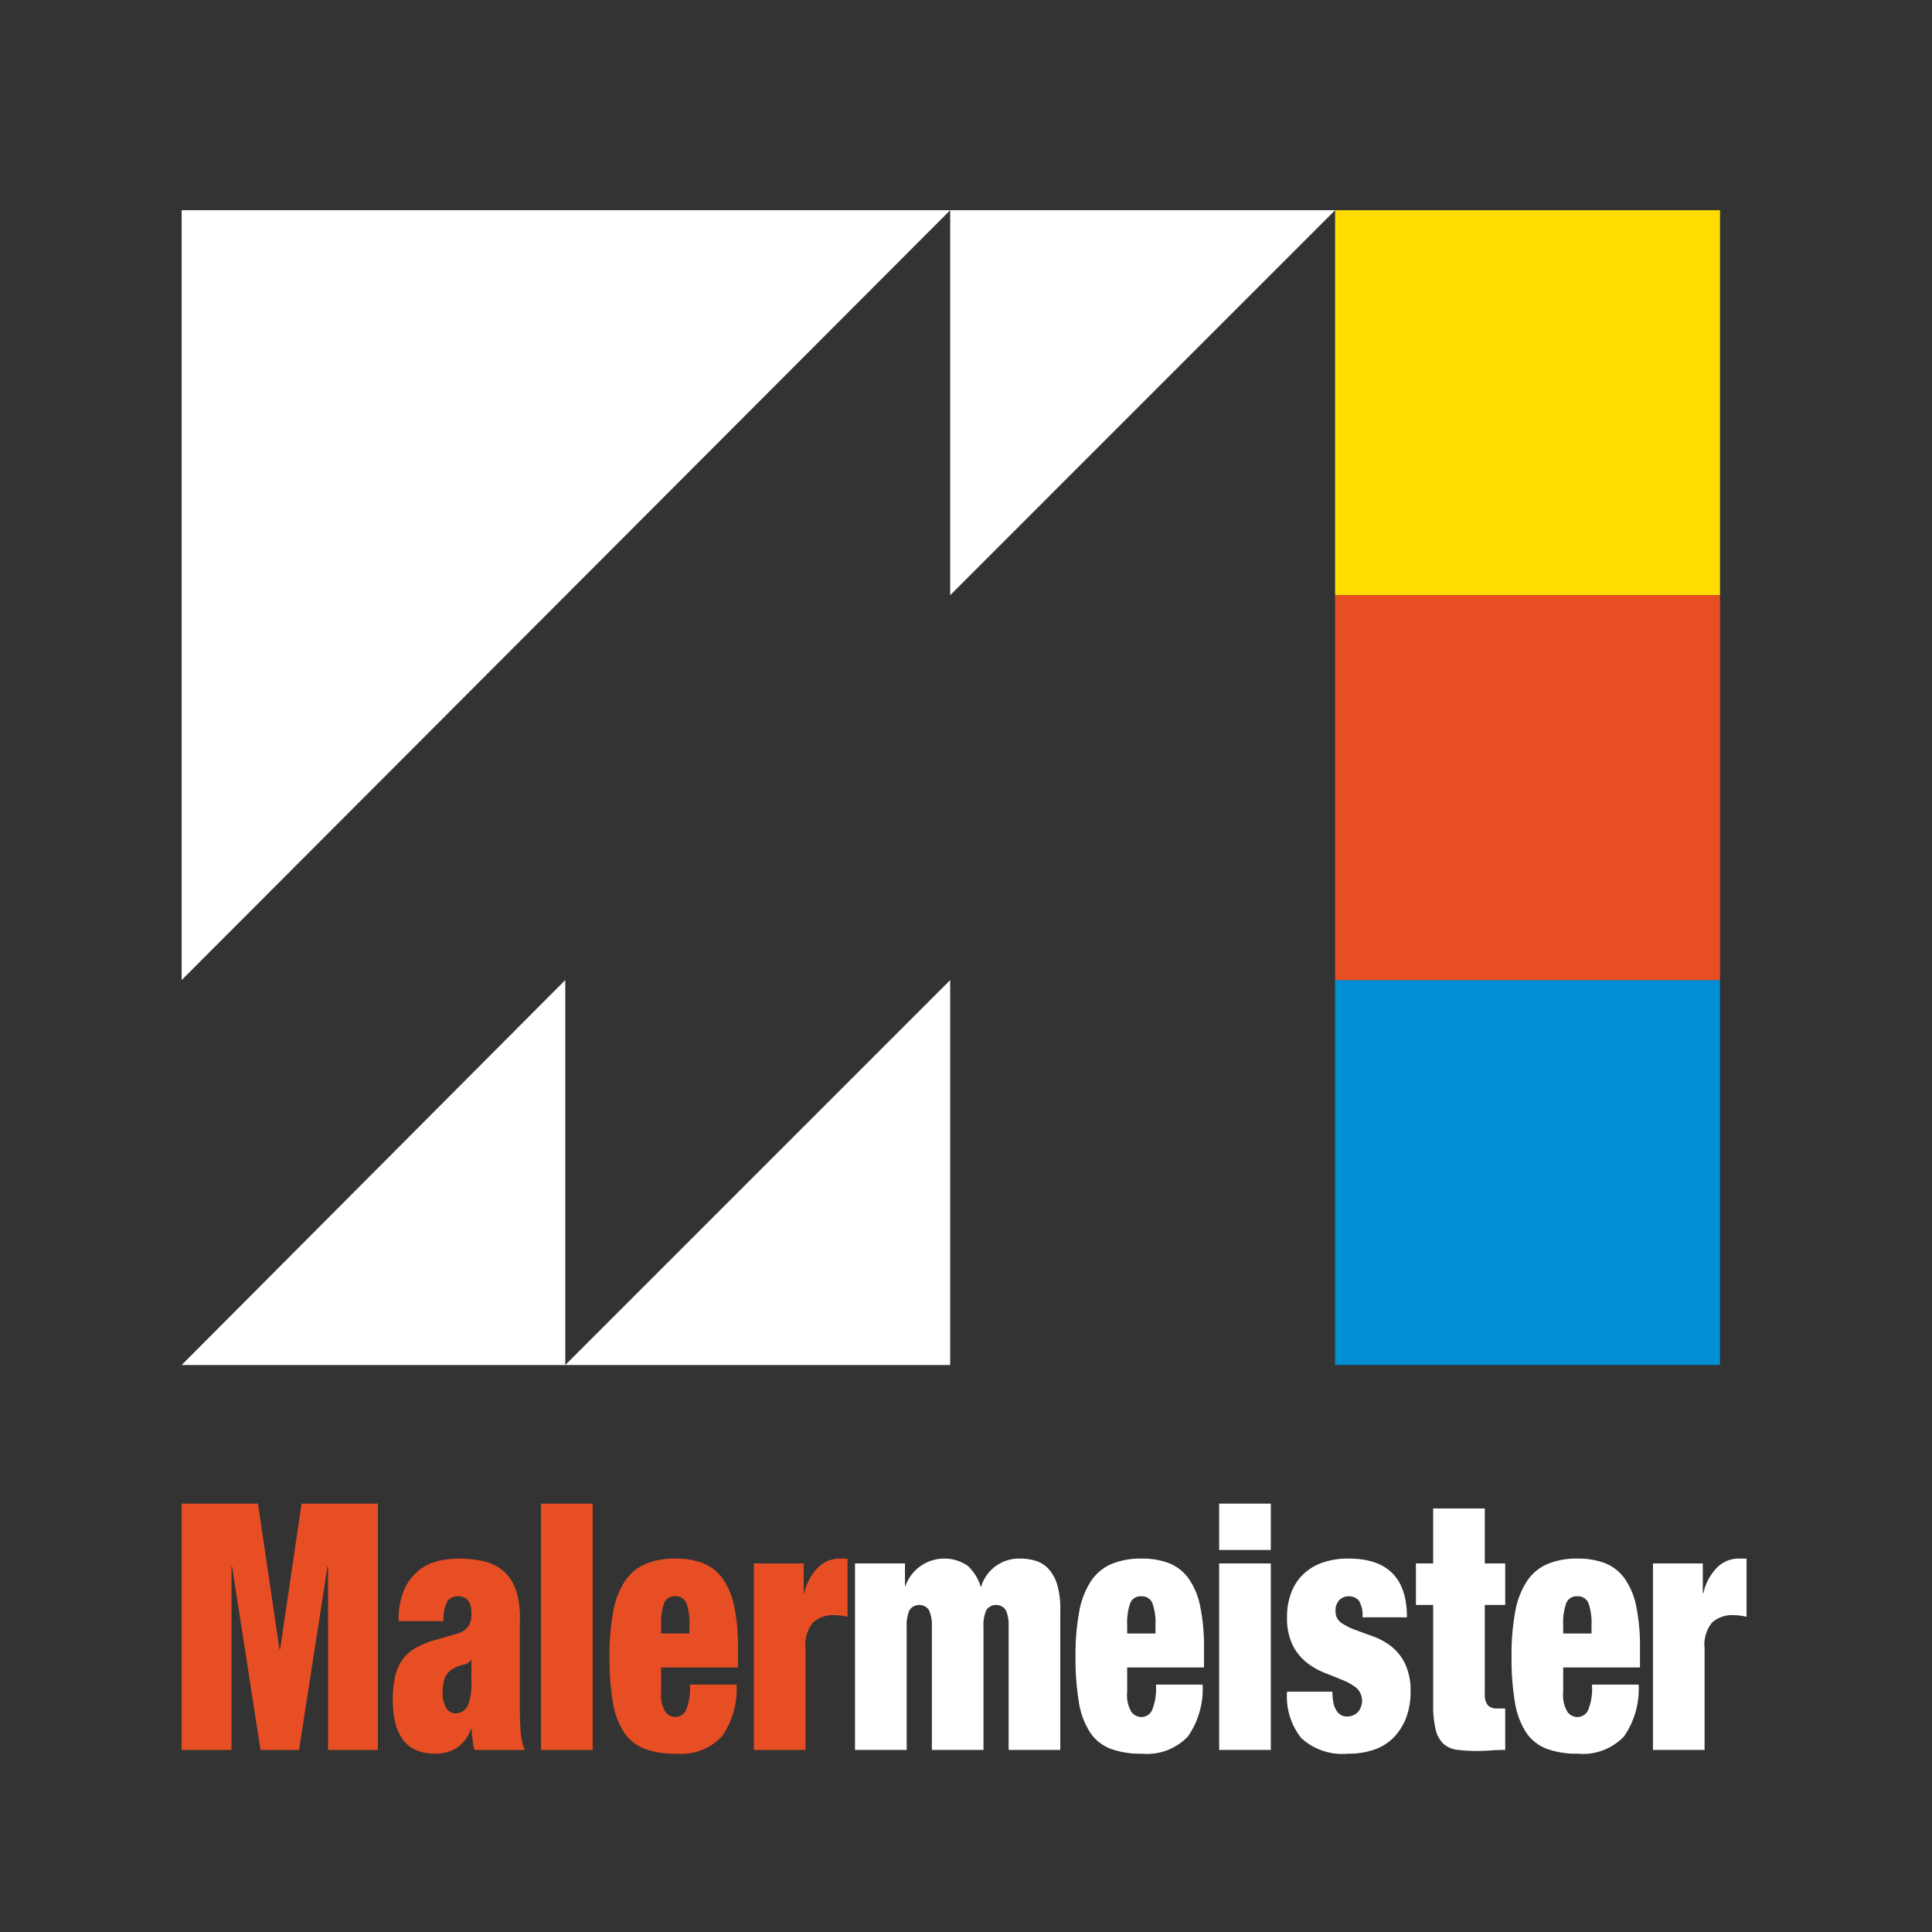
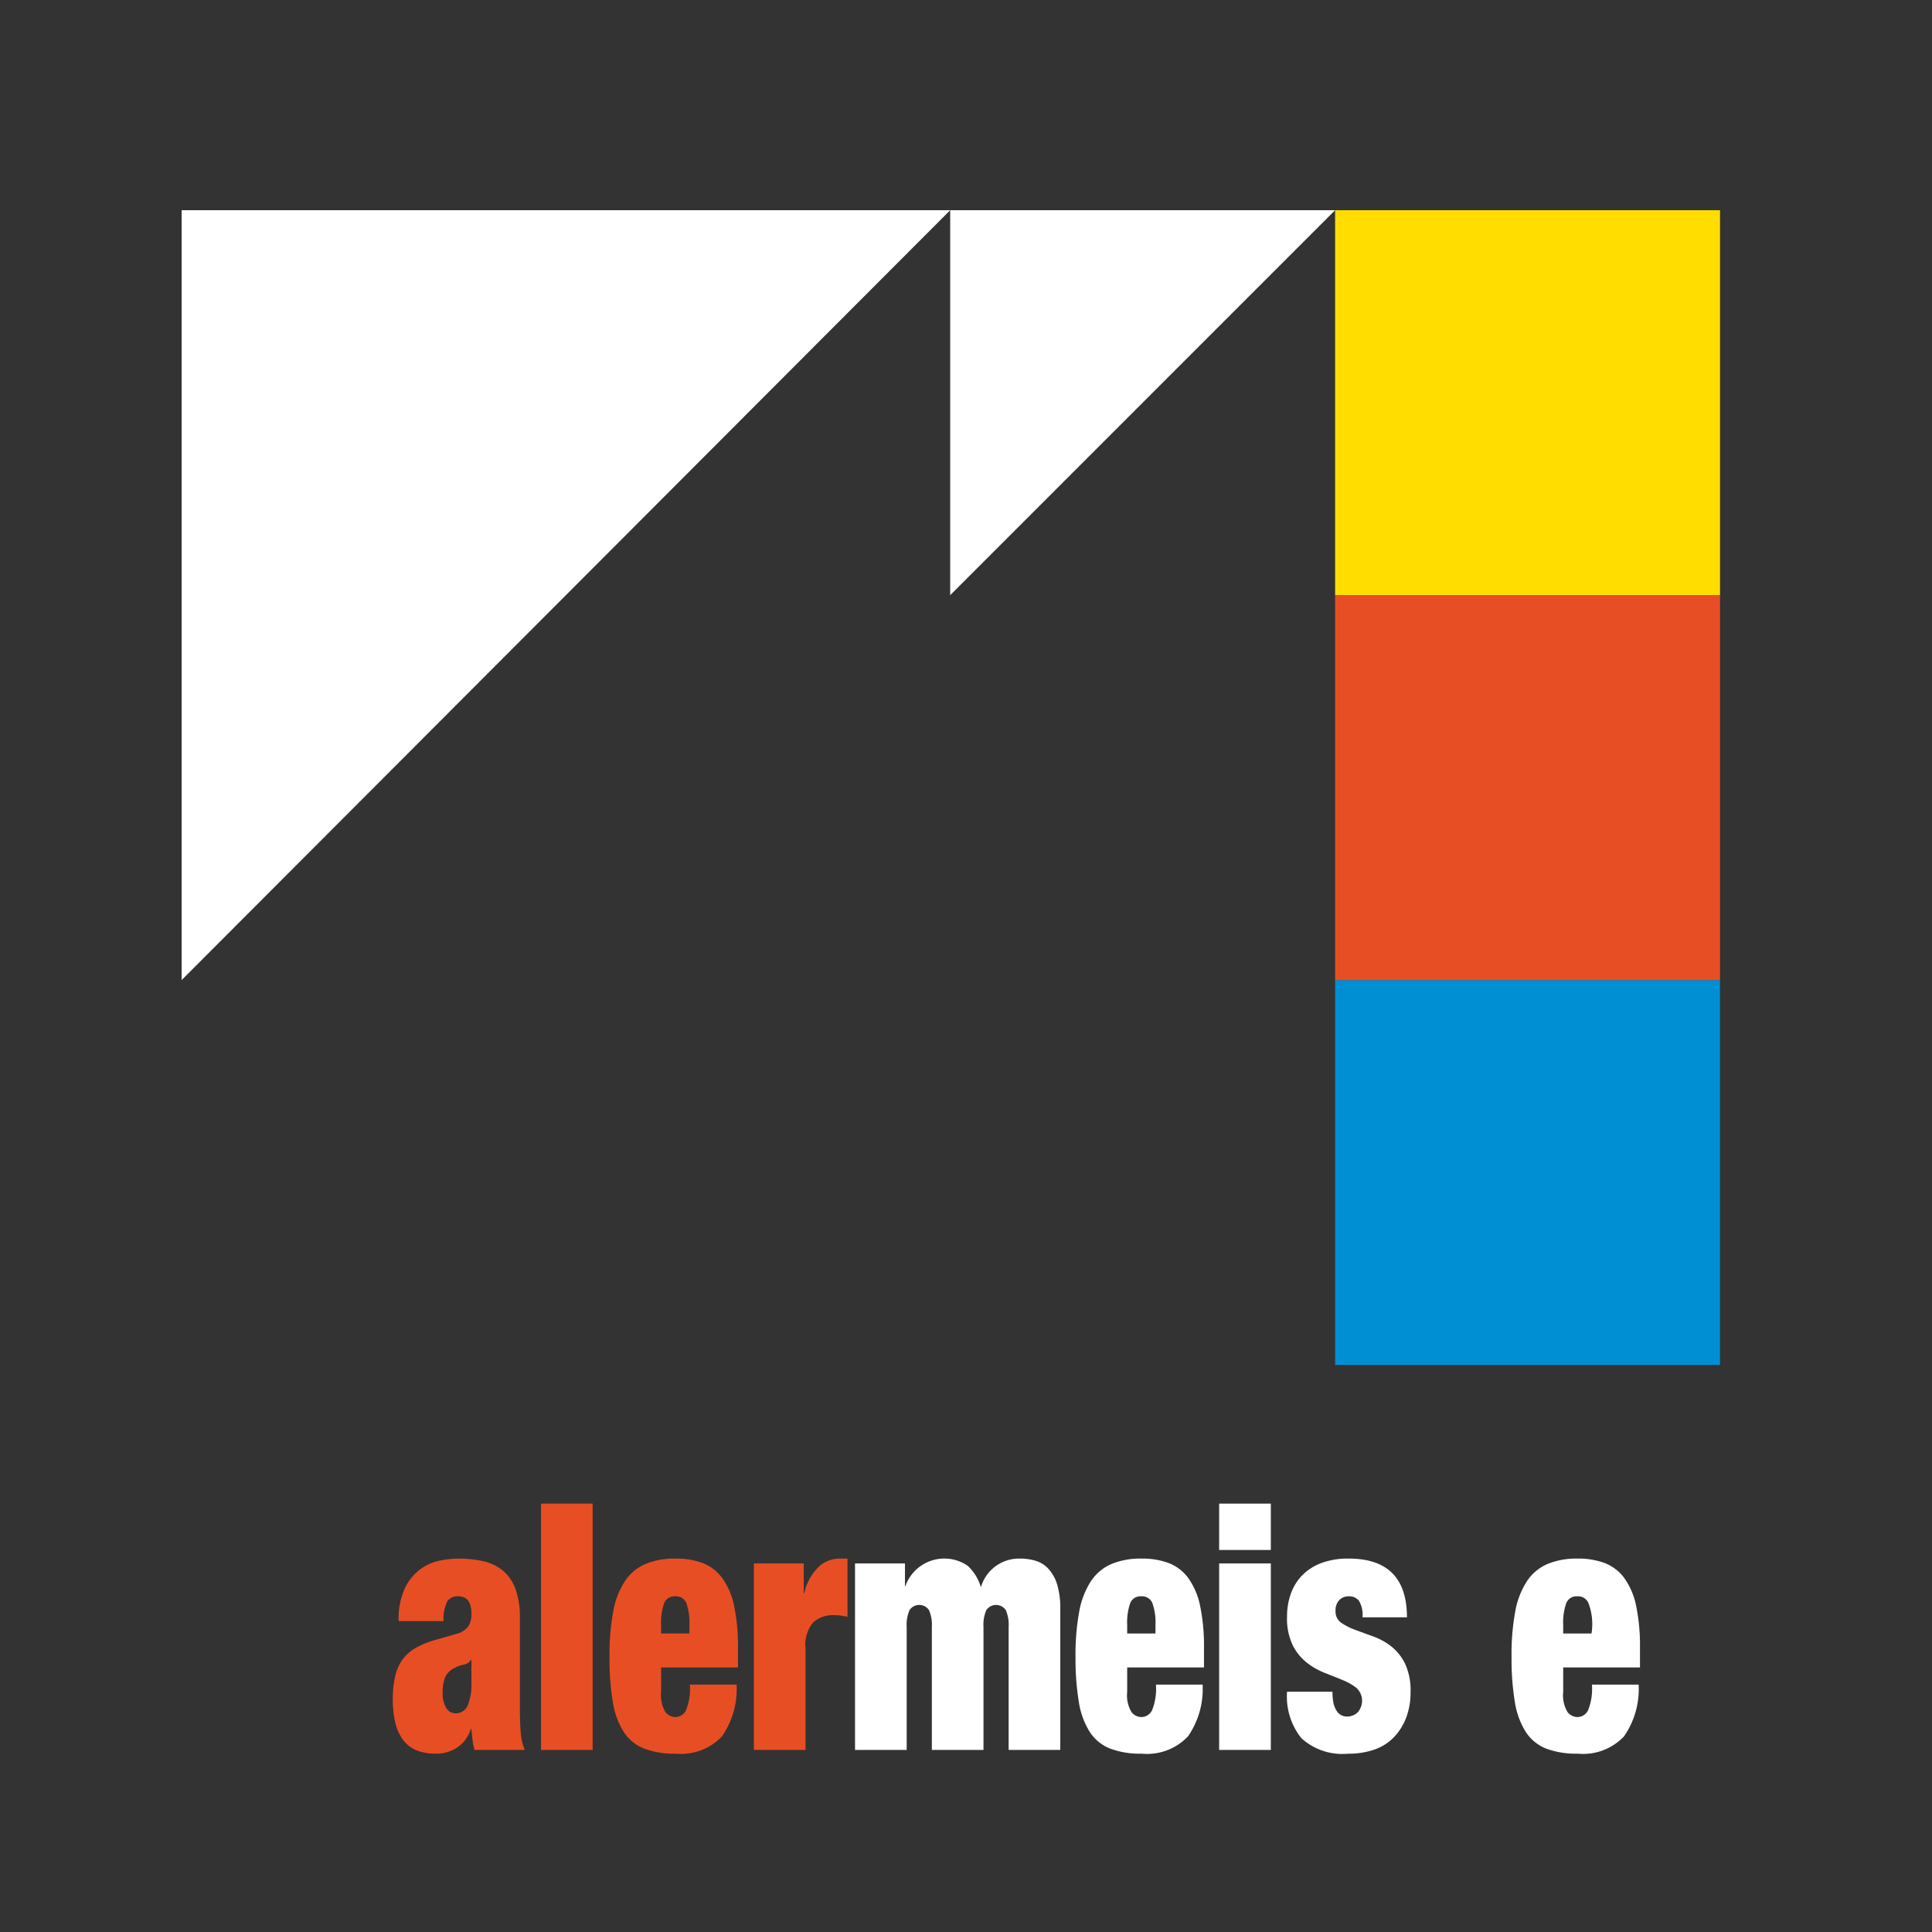
<svg xmlns="http://www.w3.org/2000/svg" viewBox="0 0 100 100">
  <rect x="0" y="0" width="100" height="100" fill="#333333" stroke="none" />
  <defs>
    <style> .a { fill: #008fd3; } .b { fill: #fd0; } .c { fill: #e84e24; } .d { fill: #fff; } </style>
  </defs>
  <g>
    <rect class="a" x="69.105" y="50.728" width="19.923" height="19.924" />
    <rect class="b" x="69.105" y="10.881" width="19.923" height="19.923" />
    <rect class="c" x="69.105" y="30.805" width="19.923" height="19.924" />
    <polygon class="d" points="9.402 10.881 9.402 50.728 49.182 10.881 9.402 10.881" />
-     <polygon class="d" points="9.402 70.652 29.258 70.652 29.258 50.728 9.402 70.652" />
-     <polygon class="d" points="29.258 70.652 49.182 70.652 49.182 50.728 29.258 70.652" />
    <polygon class="d" points="69.105 10.881 49.182 10.881 49.182 30.805 69.105 10.881" />
    <g>
-       <polygon class="c" points="13.353 77.827 14.467 85.379 14.497 85.379 15.61 77.827 19.561 77.827 19.561 90.576 16.981 90.576 16.981 81.076 16.951 81.076 15.478 90.576 13.485 90.576 12.012 81.076 11.983 81.076 11.983 90.576 9.402 90.576 9.402 77.827 13.353 77.827" />
      <path class="c" d="M24.206,88.284a2.853,2.853,0,0,0,.194-1.202V85.917h-.03a.508.508,0,0,1-.364.242,1.896,1.896,0,0,0-.543.207.959.959,0,0,0-.432.476,2.12,2.12,0,0,0-.119.779,1.443,1.443,0,0,0,.179.771.539.539,0,0,0,.476.287A.661.661,0,0,0,24.206,88.284Zm.253,1.777c-.02-.177-.04-.366-.059-.568h-.03a1.822,1.822,0,0,1-.705.958,1.965,1.965,0,0,1-1.106.318,2.548,2.548,0,0,1-1.033-.187,1.659,1.659,0,0,1-.69-.563,2.468,2.468,0,0,1-.386-.894A5.098,5.098,0,0,1,20.331,87.984a5.469,5.469,0,0,1,.112-1.179,2.444,2.444,0,0,1,.364-.867,2.181,2.181,0,0,1,.683-.625,4.343,4.343,0,0,1,1.069-.437l1.054-.304a1.113,1.113,0,0,0,.609-.367,1.135,1.135,0,0,0,.179-.688q0-.893-.684-.893a.636.636,0,0,0-.564.259,2.055,2.055,0,0,0-.194,1.025H20.633a3.805,3.805,0,0,1,.313-1.68,2.678,2.678,0,0,1,.775-.978,2.547,2.547,0,0,1,.999-.463,4.826,4.826,0,0,1,.999-.115,5.858,5.858,0,0,1,1.289.134,2.419,2.419,0,0,1,1.014.483,2.218,2.218,0,0,1,.656.945,4.343,4.343,0,0,1,.231,1.544v4.71q0,.678.045,1.196a2.824,2.824,0,0,0,.208.893H24.564A2.933,2.933,0,0,1,24.459,90.061Z" />
      <rect class="c" x="28.002" y="77.827" width="2.673" height="12.749" />
      <path class="c" d="M35.529,82.985a.58.58,0,0,0-.585-.36.569.569,0,0,0-.57.36,3.051,3.051,0,0,0-.155,1.133v.432h1.465v-.432A3.066,3.066,0,0,0,35.529,82.985ZM34.219,87.572a1.691,1.691,0,0,0,.224,1.043.656.656,0,0,0,.506.259.618.618,0,0,0,.558-.349,2.972,2.972,0,0,0,.201-1.33h2.418a4.297,4.297,0,0,1-.759,2.68,2.919,2.919,0,0,1-2.396.895,4.443,4.443,0,0,1-1.622-.259,2.241,2.241,0,0,1-1.058-.856,4.054,4.054,0,0,1-.572-1.561,13.657,13.657,0,0,1-.171-2.338,12.192,12.192,0,0,1,.193-2.354,4.235,4.235,0,0,1,.61-1.57,2.43,2.43,0,0,1,1.064-.883,3.949,3.949,0,0,1,1.554-.277,3.872,3.872,0,0,1,1.405.233,2.27,2.27,0,0,1,1.012.778,3.754,3.754,0,0,1,.61,1.431,10.209,10.209,0,0,1,.201,2.209V86.307H34.219Z" />
      <path class="c" d="M41.6,80.923v1.535H41.631a2.684,2.684,0,0,1,.716-1.33,1.566,1.566,0,0,1,1.087-.456h.432V83.684a3.482,3.482,0,0,0-.343-.062,2.613,2.613,0,0,0-.327-.021,1.54,1.54,0,0,0-1.108.375,1.806,1.806,0,0,0-.395,1.337v5.262H39.02V80.923Z" />
      <path class="d" d="M48.084,83.338a.607.607,0,0,0-1.006,0,1.903,1.903,0,0,0-.148.873v6.364H44.256V80.923H46.841v1.181h.019A2.139,2.139,0,0,1,50.08,81.039a2.423,2.423,0,0,1,.691,1.119,2.051,2.051,0,0,1,2.018-1.486,2.813,2.813,0,0,1,.823.116,1.49,1.49,0,0,1,.66.419,2.143,2.143,0,0,1,.446.803,4.282,4.282,0,0,1,.162,1.285v7.28H52.207V84.211a1.904,1.904,0,0,0-.148-.873.608.608,0,0,0-1.006,0,1.904,1.904,0,0,0-.148.873v6.364H48.233V84.211A1.901,1.901,0,0,0,48.084,83.338Z" />
      <path class="d" d="M59.651,82.985a.578.578,0,0,0-.584-.36.568.568,0,0,0-.57.36,3.051,3.051,0,0,0-.154,1.133v.432h1.464v-.432A3.046,3.046,0,0,0,59.651,82.985ZM58.343,87.572a1.688,1.688,0,0,0,.222,1.043.659.659,0,0,0,.506.259.618.618,0,0,0,.558-.349,2.968,2.968,0,0,0,.202-1.33h2.416a4.296,4.296,0,0,1-.758,2.68,2.918,2.918,0,0,1-2.396.895,4.445,4.445,0,0,1-1.623-.259,2.24,2.24,0,0,1-1.057-.856,4.054,4.054,0,0,1-.572-1.561,13.627,13.627,0,0,1-.172-2.338,12.223,12.223,0,0,1,.194-2.354,4.234,4.234,0,0,1,.61-1.57,2.434,2.434,0,0,1,1.063-.883,3.954,3.954,0,0,1,1.555-.277,3.867,3.867,0,0,1,1.404.233,2.269,2.269,0,0,1,1.012.778,3.753,3.753,0,0,1,.609,1.431,10.2,10.2,0,0,1,.202,2.209V86.307H58.343Z" />
      <path class="d" d="M65.778,80.923v9.653H63.103V80.923Zm0-3.096v2.399H63.103V77.827Z" />
      <path class="d" d="M69.011,88.098a1.138,1.138,0,0,0,.149.411.616.616,0,0,0,.566.338.772.772,0,0,0,.544-.214.903.903,0,0,0-.06-1.267A2.938,2.938,0,0,0,69.487,86.957q-.43-.178-.929-.373a3.691,3.691,0,0,1-.929-.535,2.688,2.688,0,0,1-.722-.899,3.2,3.2,0,0,1-.29-1.469,3.503,3.503,0,0,1,.194-1.184,2.629,2.629,0,0,1,.585-.952,2.705,2.705,0,0,1,.996-.642,3.933,3.933,0,0,1,1.417-.231q3.014,0,3.015,3.041H70.522a1.426,1.426,0,0,0-.185-.861.642.642,0,0,0-.527-.227.661.661,0,0,0-.489.196.757.757,0,0,0-.193.554.706.706,0,0,0,.289.616,3.168,3.168,0,0,0,.721.367q.433.162.931.34a3.46,3.46,0,0,1,.93.509,2.607,2.607,0,0,1,.721.893,3.266,3.266,0,0,1,.29,1.492,3.663,3.663,0,0,1-.223,1.303,2.995,2.995,0,0,1-.634,1.019,2.575,2.575,0,0,1-1.012.643,4.051,4.051,0,0,1-1.364.214,3.151,3.151,0,0,1-2.422-.806,3.453,3.453,0,0,1-.738-2.402h2.35A3.14,3.14,0,0,0,69.011,88.098Z" />
-       <path class="d" d="M74.18,80.923V78.077h2.672V80.923H77.91v2.148H76.852v4.609a.856.856,0,0,0,.157.581.628.628,0,0,0,.484.169h.417v2.145c-.248,0-.497.008-.745.027-.248.018-.486.027-.713.027a7.438,7.438,0,0,1-1.039-.062,1.303,1.303,0,0,1-.706-.313,1.479,1.479,0,0,1-.4-.742,5.328,5.328,0,0,1-.126-1.295V83.071h-.893V80.923Z" />
-       <path class="d" d="M82.22,82.985a.578.578,0,0,0-.583-.36.567.567,0,0,0-.57.36,3.046,3.046,0,0,0-.156,1.133v.432h1.465v-.432A3.046,3.046,0,0,0,82.22,82.985ZM80.911,87.572a1.686,1.686,0,0,0,.224,1.043.652.652,0,0,0,.505.259.618.618,0,0,0,.558-.349,2.973,2.973,0,0,0,.2-1.33h2.418a4.291,4.291,0,0,1-.758,2.68,2.92,2.92,0,0,1-2.397.895,4.436,4.436,0,0,1-1.622-.259,2.239,2.239,0,0,1-1.058-.856,4.043,4.043,0,0,1-.572-1.561,13.571,13.571,0,0,1-.171-2.338,12.184,12.184,0,0,1,.192-2.354,4.223,4.223,0,0,1,.611-1.57,2.43,2.43,0,0,1,1.063-.883,3.948,3.948,0,0,1,1.555-.277,3.87,3.87,0,0,1,1.404.233,2.262,2.262,0,0,1,1.012.778,3.733,3.733,0,0,1,.61,1.431,10.211,10.211,0,0,1,.2,2.209V86.307H80.911Z" />
-       <path class="d" d="M88.137,80.923v1.535h.031a2.684,2.684,0,0,1,.715-1.33,1.566,1.566,0,0,1,1.087-.456h.432V83.684a3.471,3.471,0,0,0-.343-.062,2.608,2.608,0,0,0-.327-.021,1.542,1.542,0,0,0-1.109.375,1.806,1.806,0,0,0-.394,1.337v5.262H85.557V80.923Z" />
+       <path class="d" d="M82.22,82.985a.578.578,0,0,0-.583-.36.567.567,0,0,0-.57.36,3.046,3.046,0,0,0-.156,1.133v.432h1.465A3.046,3.046,0,0,0,82.22,82.985ZM80.911,87.572a1.686,1.686,0,0,0,.224,1.043.652.652,0,0,0,.505.259.618.618,0,0,0,.558-.349,2.973,2.973,0,0,0,.2-1.33h2.418a4.291,4.291,0,0,1-.758,2.68,2.92,2.92,0,0,1-2.397.895,4.436,4.436,0,0,1-1.622-.259,2.239,2.239,0,0,1-1.058-.856,4.043,4.043,0,0,1-.572-1.561,13.571,13.571,0,0,1-.171-2.338,12.184,12.184,0,0,1,.192-2.354,4.223,4.223,0,0,1,.611-1.57,2.43,2.43,0,0,1,1.063-.883,3.948,3.948,0,0,1,1.555-.277,3.87,3.87,0,0,1,1.404.233,2.262,2.262,0,0,1,1.012.778,3.733,3.733,0,0,1,.61,1.431,10.211,10.211,0,0,1,.2,2.209V86.307H80.911Z" />
    </g>
  </g>
</svg>